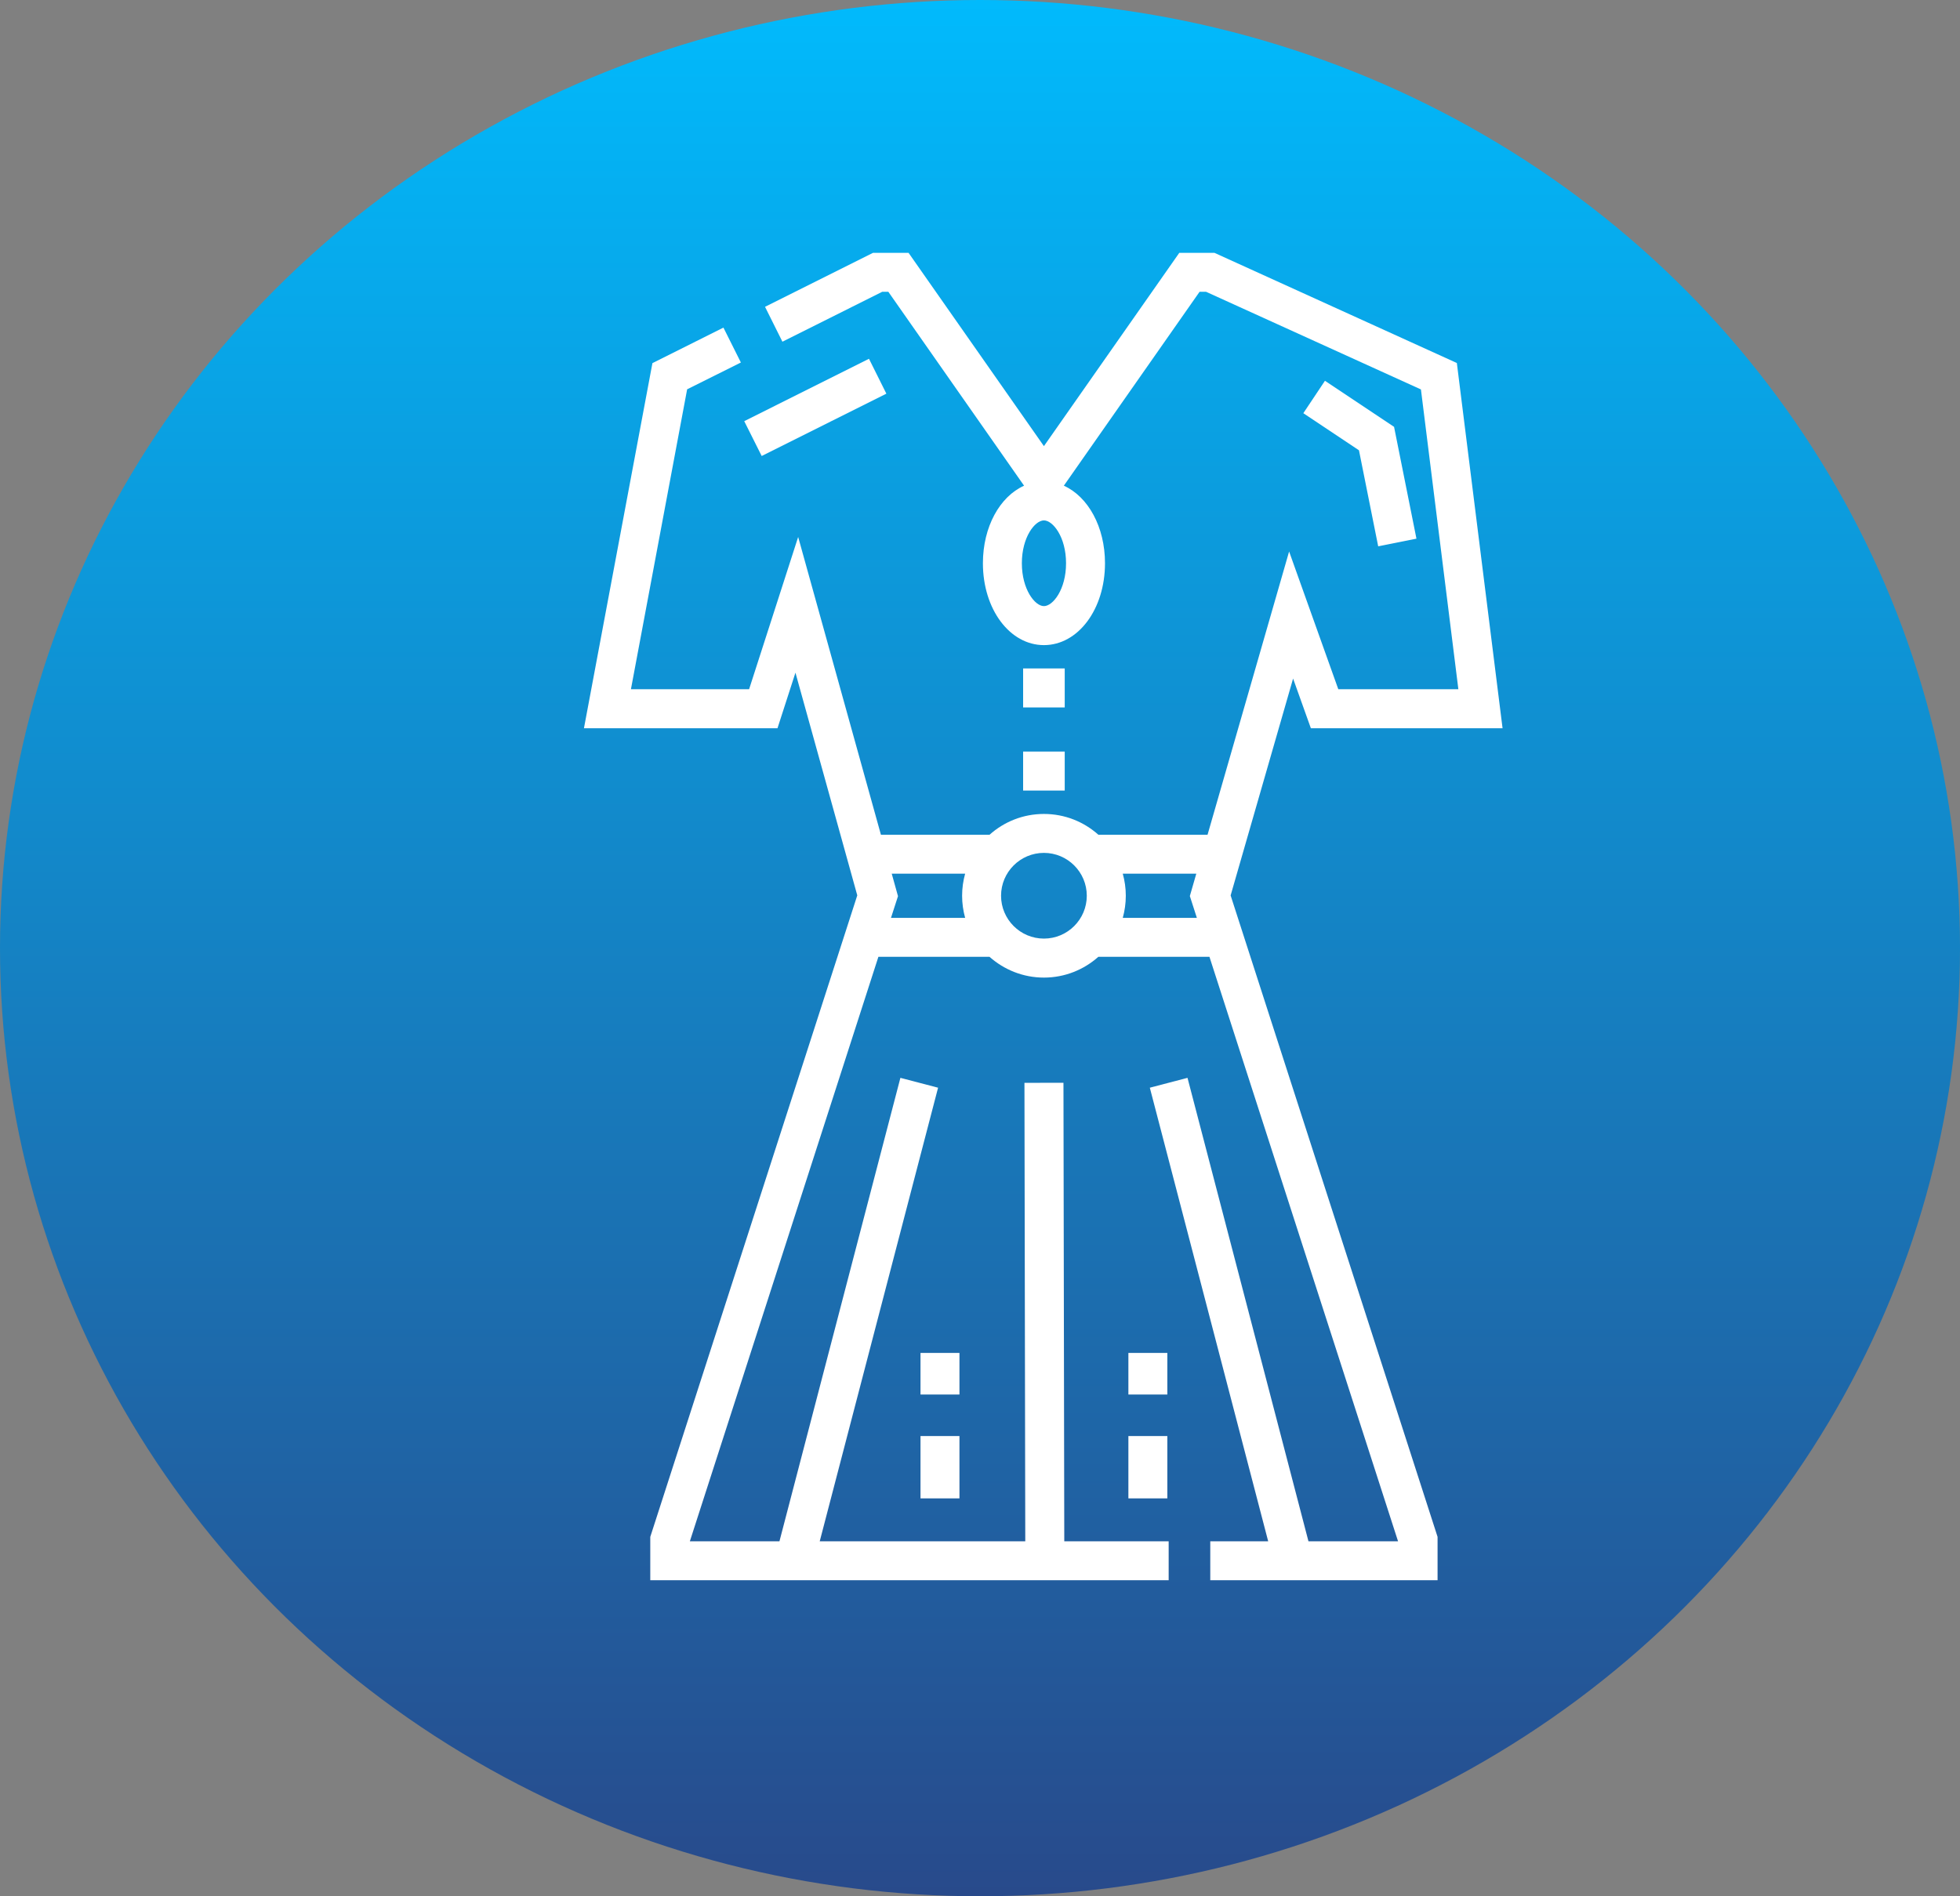
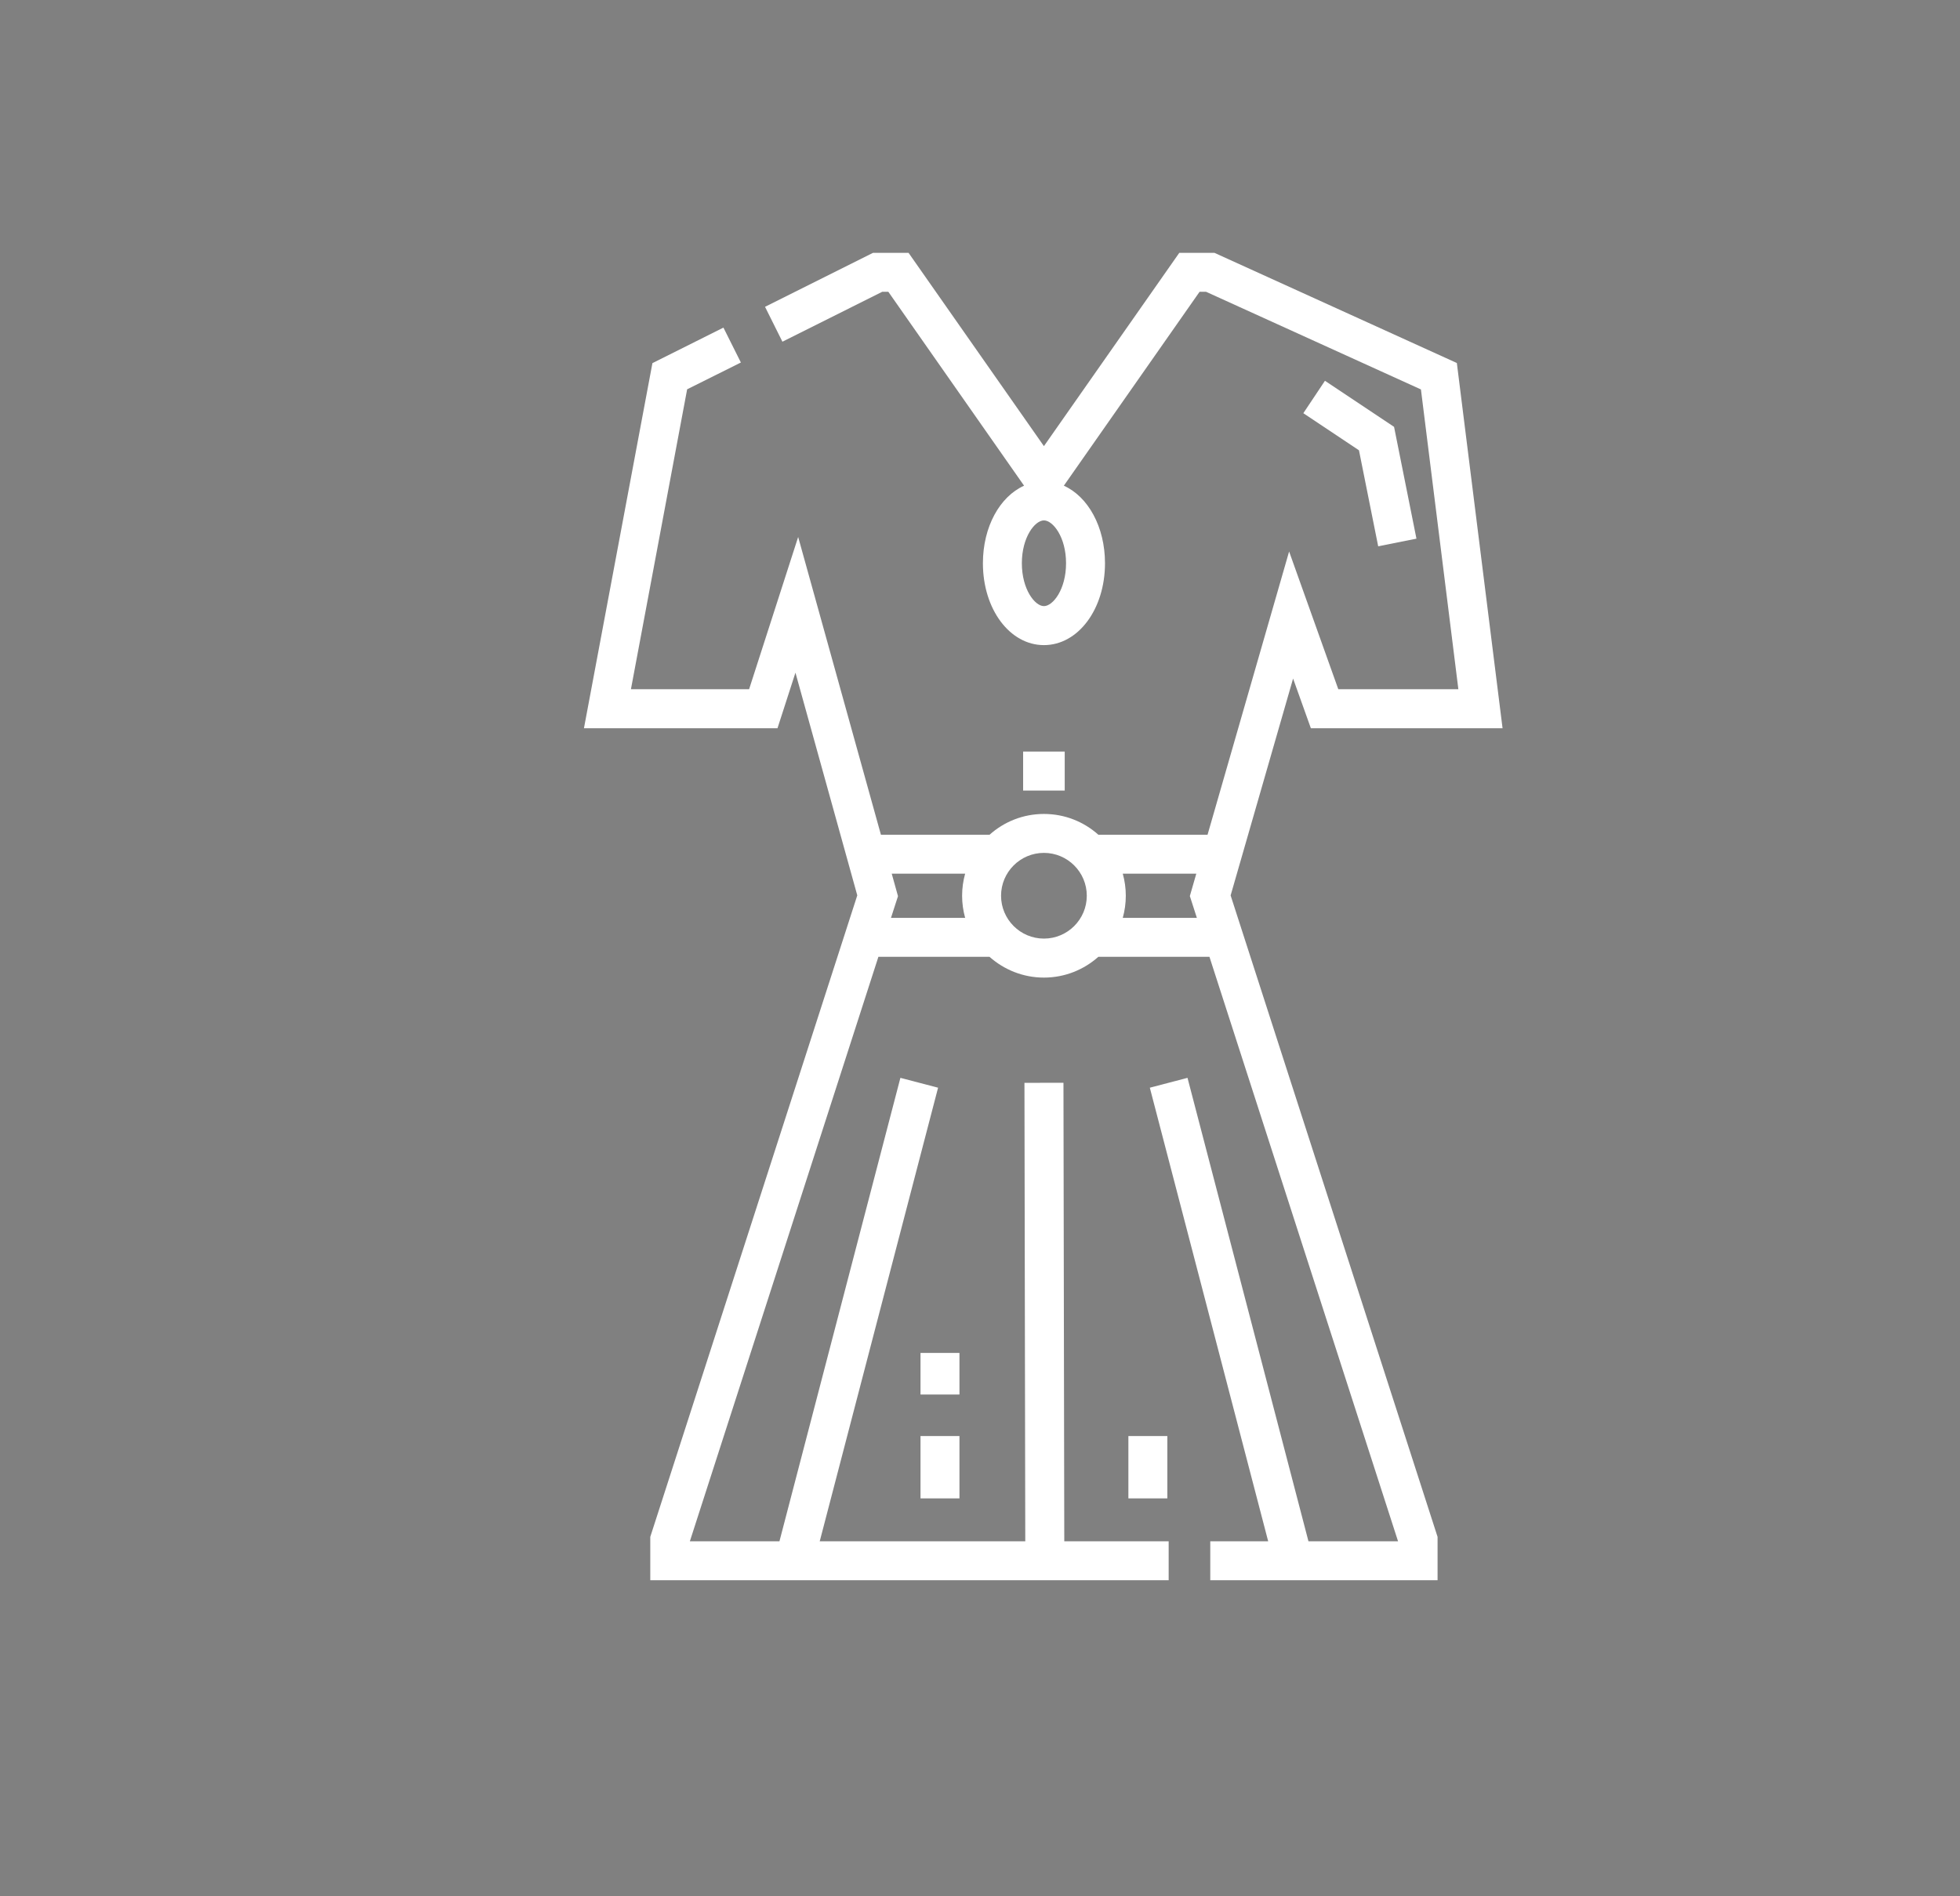
<svg xmlns="http://www.w3.org/2000/svg" width="31" height="30" viewBox="0 0 31 30" fill="none">
  <rect x="0" y="0" width="31" height="30" fill="#808080" stroke="none" />
-   <ellipse cx="15.5" cy="15" rx="15.5" ry="15" fill="url(#paint0_linear_1711_460)" />
  <path d="M20.452 10.735L20.733 11.521H23.765L23.042 5.743L19.208 4H18.652L16.511 7.058L14.37 4H13.808L12.1 4.854L12.375 5.406L13.954 4.616H14.05L16.197 7.684C15.814 7.856 15.546 8.333 15.546 8.911C15.546 9.637 15.97 10.206 16.511 10.206C17.053 10.206 17.477 9.637 17.477 8.911C17.477 8.333 17.208 7.856 16.826 7.684L18.973 4.616H19.075L22.474 6.161L23.066 10.904H21.167L20.389 8.725L19.099 13.206H17.372C17.143 13.001 16.842 12.877 16.511 12.877C16.181 12.877 15.88 13.001 15.651 13.206H13.933L12.624 8.495L11.848 10.904H9.979L10.868 6.159L11.718 5.735L11.442 5.183L10.319 5.745L9.236 11.521H12.297L12.581 10.642L13.559 14.165L10.285 24.314V25H18.484V24.384H16.833L16.82 17.13L16.203 17.131L16.216 24.384H12.965L14.837 17.208L14.241 17.052L12.328 24.384H10.911L13.893 15.137H15.65C15.88 15.341 16.181 15.466 16.511 15.466C16.842 15.466 17.143 15.341 17.372 15.137H19.129L22.112 24.384H20.695L18.782 17.052L18.186 17.208L20.058 24.384H19.142V25H22.737V24.314L19.464 14.166L20.452 10.735ZM16.861 8.911C16.861 9.325 16.654 9.589 16.511 9.589C16.369 9.589 16.162 9.325 16.162 8.911C16.162 8.497 16.369 8.233 16.511 8.233C16.654 8.233 16.861 8.497 16.861 8.911ZM15.265 14.521H14.092L14.203 14.178L14.104 13.822H15.265C15.234 13.933 15.217 14.05 15.217 14.171C15.217 14.292 15.234 14.409 15.265 14.521ZM16.511 14.849C16.137 14.849 15.833 14.545 15.833 14.171C15.833 13.797 16.137 13.493 16.511 13.493C16.885 13.493 17.189 13.797 17.189 14.171C17.189 14.545 16.885 14.849 16.511 14.849ZM17.758 14.521C17.789 14.409 17.806 14.292 17.806 14.171C17.806 14.05 17.789 13.933 17.758 13.822H18.921L18.819 14.176L18.93 14.521H17.758V14.521Z" fill="white" />
  <path d="M18.463 22.719H17.847V23.705H18.463V22.719Z" fill="white" />
-   <path d="M18.463 21.404H17.847V22.062H18.463V21.404Z" fill="white" />
  <path d="M15.175 22.719H14.559V23.705H15.175V22.719Z" fill="white" />
  <path d="M15.175 21.404H14.559V22.062H15.175V21.404Z" fill="white" />
  <path d="M22.049 6.753L20.956 6.024L20.614 6.537L21.494 7.124L21.798 8.643L22.403 8.522L22.049 6.753Z" fill="white" />
-   <path d="M13.744 5.676L11.771 6.663L12.047 7.214L14.019 6.228L13.744 5.676Z" fill="white" />
-   <path d="M16.84 10.575H16.182V11.192H16.84V10.575Z" fill="white" />
  <path d="M16.84 11.89H16.182V12.507H16.84V11.89Z" fill="white" />
  <defs>
    <linearGradient id="paint0_linear_1711_460" x1="15.5" y1="0" x2="15.5" y2="30" gradientUnits="userSpaceOnUse">
      <stop stop-color="#01BAFC" />
      <stop offset="1" stop-color="#284A8B" />
    </linearGradient>
  </defs>
</svg>